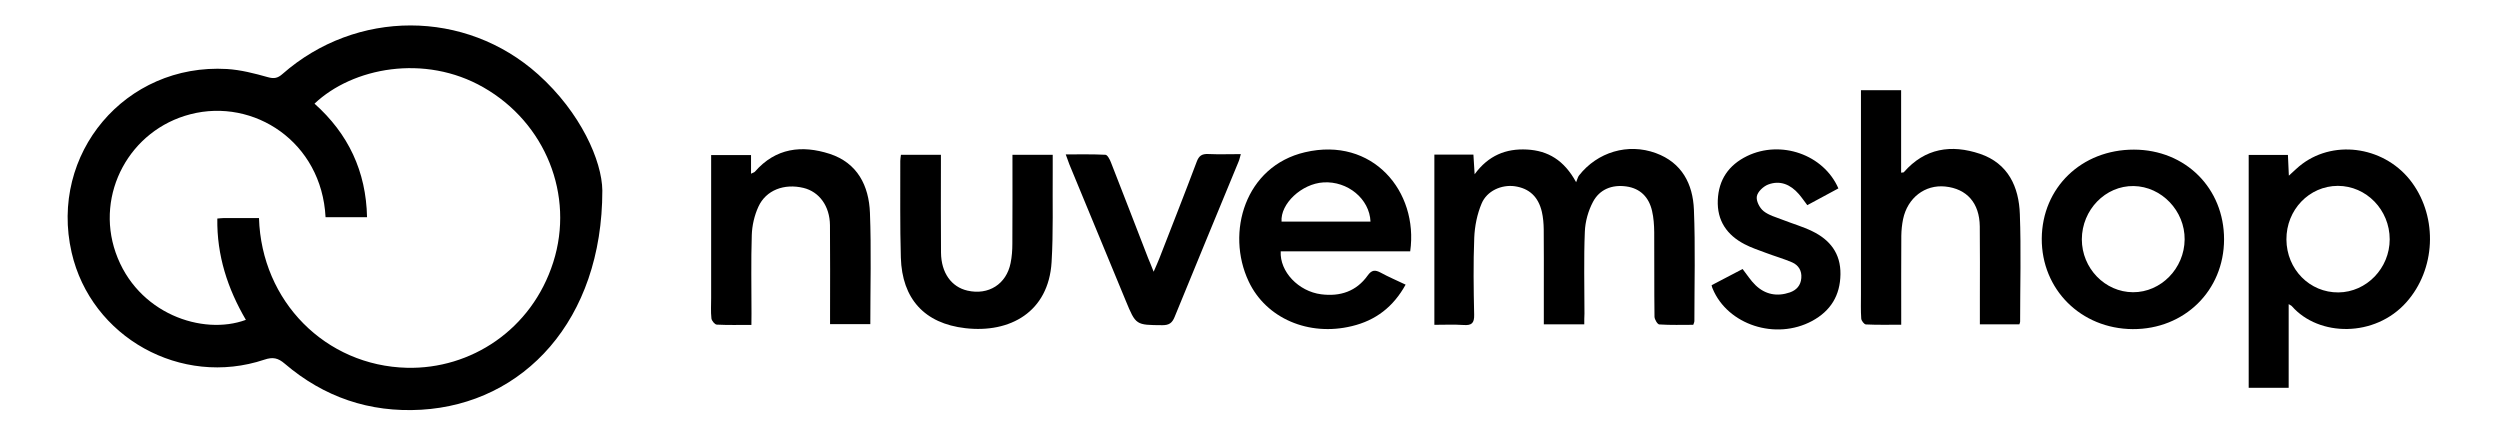
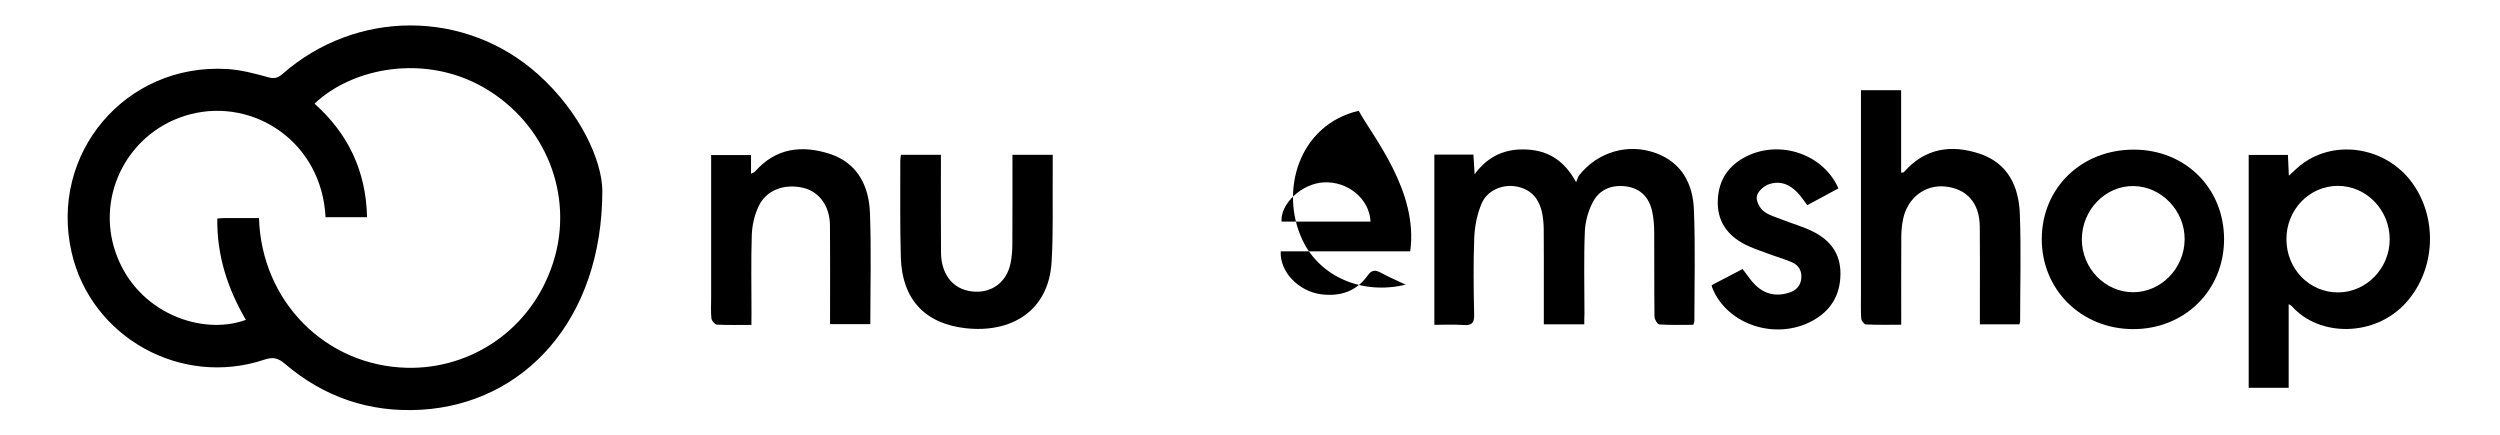
<svg xmlns="http://www.w3.org/2000/svg" version="1.1" id="Camada_1" x="0px" y="0px" viewBox="0 0 2670 465" style="enable-background:new 0 0 2670 465;" xml:space="preserve">
  <g>
    <path d="M643.3,203.4c0,138.8-84.2,227.8-193.5,234.2c-55.2,3.2-103.9-13.5-145.7-49.2c-7.2-6.2-12.8-7.3-21.7-4.3   c-88.9,29.8-185.1-23.8-205.9-114.4c-24.2-105.5,57.4-202.3,165.9-196c14.7,0.9,29.4,4.7,43.6,8.7c6.7,1.9,10.6,1.1,15.6-3.3   c78.9-69.3,195.4-69.3,273.2,0.4C620.3,120.3,642.9,171.9,643.3,203.4z M276.6,232.9c2.7,89,71.1,157.8,158.1,159.9   c68,1.6,133.2-40.5,156.2-112.8c22.8-71.6-8.4-148.9-74.6-186.7c-62.9-36-139.8-21.1-180.4,17.4c36.1,32.2,55.1,72.3,56.1,121.3   c-15.5,0-29.9,0-44.3,0c-4.1-80.5-76.6-127.5-144.3-110c-64.9,16.7-101.7,85-79.9,147.7c22.8,65.4,93,89,139.1,71.9   c-19.5-33.3-31.1-68.8-30.5-108.2c2.9-0.2,4.8-0.5,6.8-0.5C251.3,232.8,263.6,232.9,276.6,232.9z" />
    <path d="M1692,346.4c-14.6,0-28.4,0-43.2,0c0-12.3,0-24.1,0-35.9c0-21.9,0.1-43.7-0.1-65.6c-0.1-6.2-0.6-12.6-2-18.7   c-3.8-16.2-13.6-25.1-29-27.3c-14-1.9-29.7,4.8-35.4,18.6c-4.7,11.2-7.3,24-7.8,36.3c-1.1,27.4-0.7,55-0.1,82.4   c0.2,9-2.7,11.5-11.3,10.9c-10.2-0.7-20.4-0.2-31.2-0.2c0-61.1,0-121.1,0-181.8c13.9,0,27.4,0,41.7,0c0.4,6.4,0.8,12.5,1.3,21   c14.7-20.1,33.5-27.6,55.9-26.4c22.5,1.2,39.7,11.4,52.5,34.9c1.5-3.6,1.9-5.7,3.1-7.2c19.6-25,52.2-34.8,82-23.9   c27.9,10.2,39.6,33,40.7,60.4c1.6,39.7,0.5,79.4,0.5,119.2c0,0.9-0.5,1.8-1.2,3.8c-12,0-24.2,0.4-36.3-0.4c-1.9-0.1-5-5.3-5.1-8.2   c-0.4-30.1-0.1-60.3-0.3-90.4c-0.1-7.6-0.6-15.3-2.3-22.6c-3.3-14.5-12.4-24.1-27.6-26.2c-15.2-2.1-28.4,3.1-35.5,16.5   c-5.1,9.6-8.3,21.1-8.7,31.9c-1.2,29.1-0.4,58.3-0.4,87.4C1692,338.6,1692,342.2,1692,346.4z" />
    <path d="M2444.3,324.8c0,30.2,0,59.4,0,89.4c-14.8,0-28.4,0-42.7,0c0-82.7,0-165.3,0-248.7c13.8,0,27.4,0,41.9,0   c0.3,7.1,0.6,13.8,1,22.1c5.5-4.9,9.6-9.1,14.2-12.5c36.1-26.9,89.9-17.7,117.4,20c27.6,37.9,25.1,92.7-6.1,127.7   c-33.5,37.7-93.4,37-122.2,4.3C2447.3,326.4,2446.3,326.1,2444.3,324.8z M2441.9,255.8c0.2,31.8,24.8,56.8,55.6,56.5   c30-0.3,54.7-25.9,54.7-56.7c0-31.4-24.9-57.1-55.4-57.1C2466.2,198.6,2441.7,224.1,2441.9,255.8z" />
    <path d="M2156.7,346.4c-13.8,0-27.5,0-42.2,0c0-9.8,0-19,0-28.2c0-25.5,0.2-51-0.1-76.5c-0.3-24.9-13.8-40.1-36.9-42.5   c-21.6-2.2-40.2,12-45,34.8c-1.2,5.8-1.8,11.8-1.9,17.7c-0.2,27.8-0.1,55.6-0.1,83.4c0,3.5,0,7.1,0,11.7c-13.3,0-25.5,0.3-37.7-0.3   c-1.9-0.1-4.9-4-5-6.3c-0.6-8.6-0.3-17.2-0.3-25.8c0-68.5,0-137.1,0-205.6c0-3.9,0-7.8,0-12.5c14.5,0,28.1,0,42.9,0   c0,29.4,0,58.7,0,88.1c1.7-0.3,2.6-0.1,2.9-0.5c22.5-25.8,50.8-29.9,81.4-19.6c30,10.2,41.5,35.2,42.5,64.4   c1.4,38,0.3,76.1,0.3,114.2C2157.6,344.1,2157.1,345,2156.7,346.4z" />
-     <path d="M1506.1,268.4c-46.4,0-92.4,0-138.3,0c-1.2,21.7,19,42.8,43.2,45.9c20.3,2.6,37.6-3.1,49.7-20.1c4.3-6,7.9-6.2,13.9-3   c8.4,4.6,17.2,8.3,26.6,12.8c-13.1,23.7-31.9,38.2-57.4,44.3c-46,11.2-91.6-8.2-110.2-47.7c-24.7-52.3-3.8-123.1,60.1-138   C1465.9,145.7,1515.1,204.4,1506.1,268.4z M1463.7,236.7c-1-24.3-24.4-43.5-50.3-41.9c-23.2,1.4-46.1,22.8-44.7,41.9   C1400.4,236.7,1432,236.7,1463.7,236.7z" />
+     <path d="M1506.1,268.4c-46.4,0-92.4,0-138.3,0c-1.2,21.7,19,42.8,43.2,45.9c20.3,2.6,37.6-3.1,49.7-20.1c4.3-6,7.9-6.2,13.9-3   c8.4,4.6,17.2,8.3,26.6,12.8c-46,11.2-91.6-8.2-110.2-47.7c-24.7-52.3-3.8-123.1,60.1-138   C1465.9,145.7,1515.1,204.4,1506.1,268.4z M1463.7,236.7c-1-24.3-24.4-43.5-50.3-41.9c-23.2,1.4-46.1,22.8-44.7,41.9   C1400.4,236.7,1432,236.7,1463.7,236.7z" />
    <path d="M2375.3,255.7c-0.1,54.7-42.4,96.1-97.6,95.8c-55.3-0.4-97.4-42.4-97.1-96.7c0.4-54.4,42.5-95.1,98.5-95   C2334.1,159.9,2375.4,201.1,2375.3,255.7z M2278.1,312.1c29.8,0.1,54.8-25.4,55.1-56.3c0.3-30.6-24.6-56.6-54.4-57.1   c-30.2-0.5-55.3,25.4-55.4,56.9C2223.4,286.5,2248.1,312,2278.1,312.1z" />
    <path d="M802.5,347c-13.3,0-25.2,0.3-37-0.3c-2.1-0.1-5.4-4.1-5.7-6.6c-0.8-7.2-0.3-14.5-0.3-21.8c0-47,0-94,0-141   c0-3.6,0-7.2,0-11.7c14.5,0,28.1,0,42.6,0c0,6.4,0,12.5,0,19.9c2.2-1.1,3.5-1.4,4.2-2.2c22.1-25.3,50-28.6,79.8-19   c29.7,9.7,41.9,34.1,43,63c1.5,39.3,0.4,78.7,0.4,118.9c-14.1,0-27.8,0-43,0c0-3.4,0-6.9,0-10.4c0-31.8,0.2-63.6-0.1-95.3   c-0.2-20.5-11.5-35.7-28.2-39.8c-20.6-5-40.1,2.3-48.2,20c-4.3,9.3-6.8,20.2-7.1,30.4c-0.9,27.8-0.3,55.6-0.3,83.4   C802.5,338.2,802.5,341.8,802.5,347z" />
    <path d="M1081.3,165.3c15,0,28.4,0,43,0c0,6.9,0,13.1,0,19.3c-0.3,31.8,0.7,63.6-1.2,95.3c-3.2,53.4-44.5,76.1-92.1,70.6   c-43.7-5-67.6-31.4-68.9-75.4c-1-34.4-0.5-68.8-0.6-103.3c0-1.9,0.4-3.8,0.7-6.5c14.1,0,27.7,0,42.7,0c0,4.1,0,7.6,0,11.2   c0,31.1-0.2,62.2,0.1,93.4c0.2,21.5,11.1,36.6,28.3,40.5c22.4,5.1,41.5-6.9,46-29.4c1.4-6.8,1.9-13.8,1.9-20.7   C1081.4,229,1081.3,197.6,1081.3,165.3z" />
    <path d="M1828,304.6c11.1-5.8,22.1-11.6,33.1-17.3c4.8,6.1,8.6,12.3,13.7,17.2c10.4,10.1,23.1,12.5,36.8,7.8   c7.1-2.5,11.6-7.5,12.2-15.3c0.7-7.9-3-13.8-9.8-16.8c-9.1-3.9-18.7-6.6-27.9-10.1c-7.7-2.9-15.7-5.5-22.9-9.3   c-18.9-9.8-29.5-25.2-28.6-47.1c0.9-21.8,11.6-37.4,31.2-47c36-17.5,81.8-1.8,97.6,34.5c-10.8,5.8-21.7,11.7-33.2,17.9   c-3.2-4.2-5.9-8.2-9.1-11.9c-8.8-10.1-19.9-15-32.8-10.1c-5.1,2-11.2,7.7-12,12.6c-0.9,4.8,2.9,12.3,7.1,15.7   c5.7,4.6,13.5,6.6,20.6,9.4c10.4,4.1,21.4,7.2,31.4,12.1c19,9.2,30.5,23.7,30.2,46c-0.3,22.7-10.5,39.2-30.3,49.9   c-38.9,20.9-90.2,4.1-106.2-34.5C1828.5,307.2,1828.4,306.2,1828,304.6z" />
-     <path d="M1232.1,290.2c2.7-6.3,4.5-10.1,6-14c13.4-34.5,27-68.9,40-103.5c2.4-6.4,5.6-8.5,12.3-8.2c11.2,0.5,22.5,0.1,34.8,0.1   c-1,3.3-1.4,5.7-2.4,8c-22.8,55.3-45.7,110.5-68.3,165.9c-2.7,6.6-6,8.8-13.1,8.8c-28.3-0.2-28.3,0-39.1-26.1   c-20.1-48.5-40.1-97.1-60.2-145.6c-1.2-3-2.2-6.1-3.9-10.7c15,0,28.7-0.3,42.4,0.4c2.1,0.1,4.6,4.8,5.8,7.9   c13.4,34.1,26.5,68.3,39.8,102.5C1227.8,279.6,1229.5,283.5,1232.1,290.2z" />
  </g>
</svg>